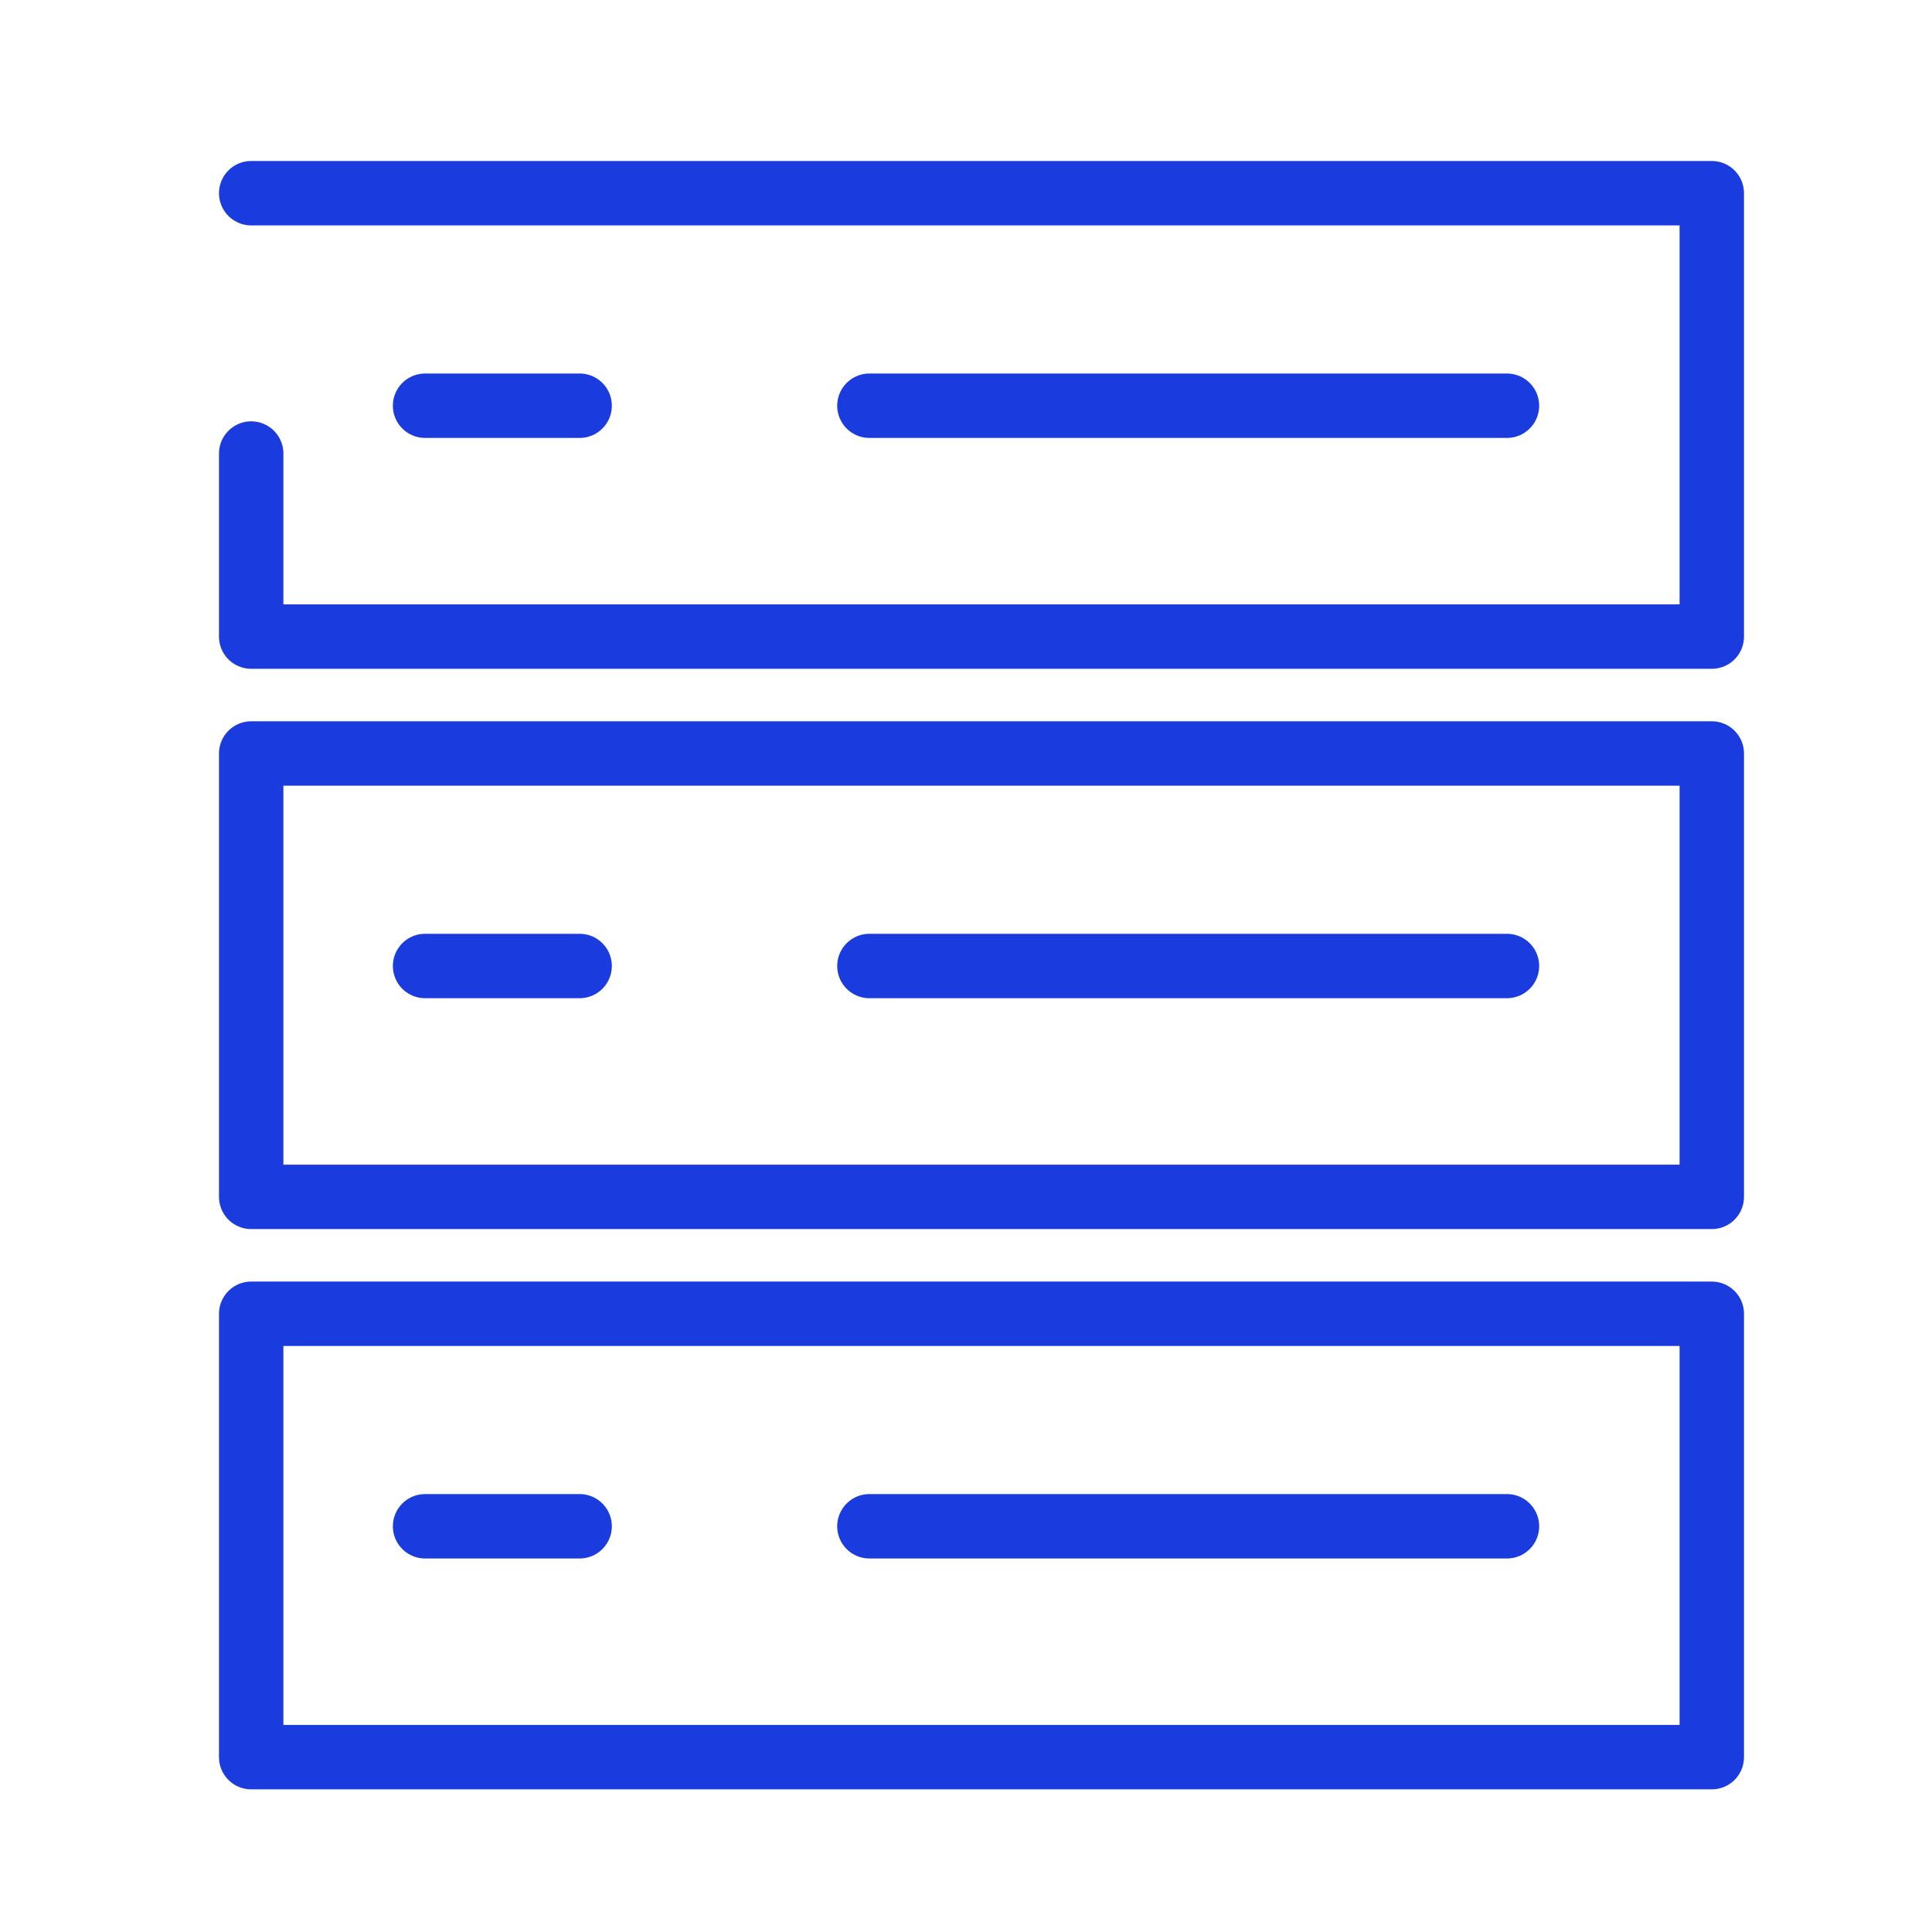
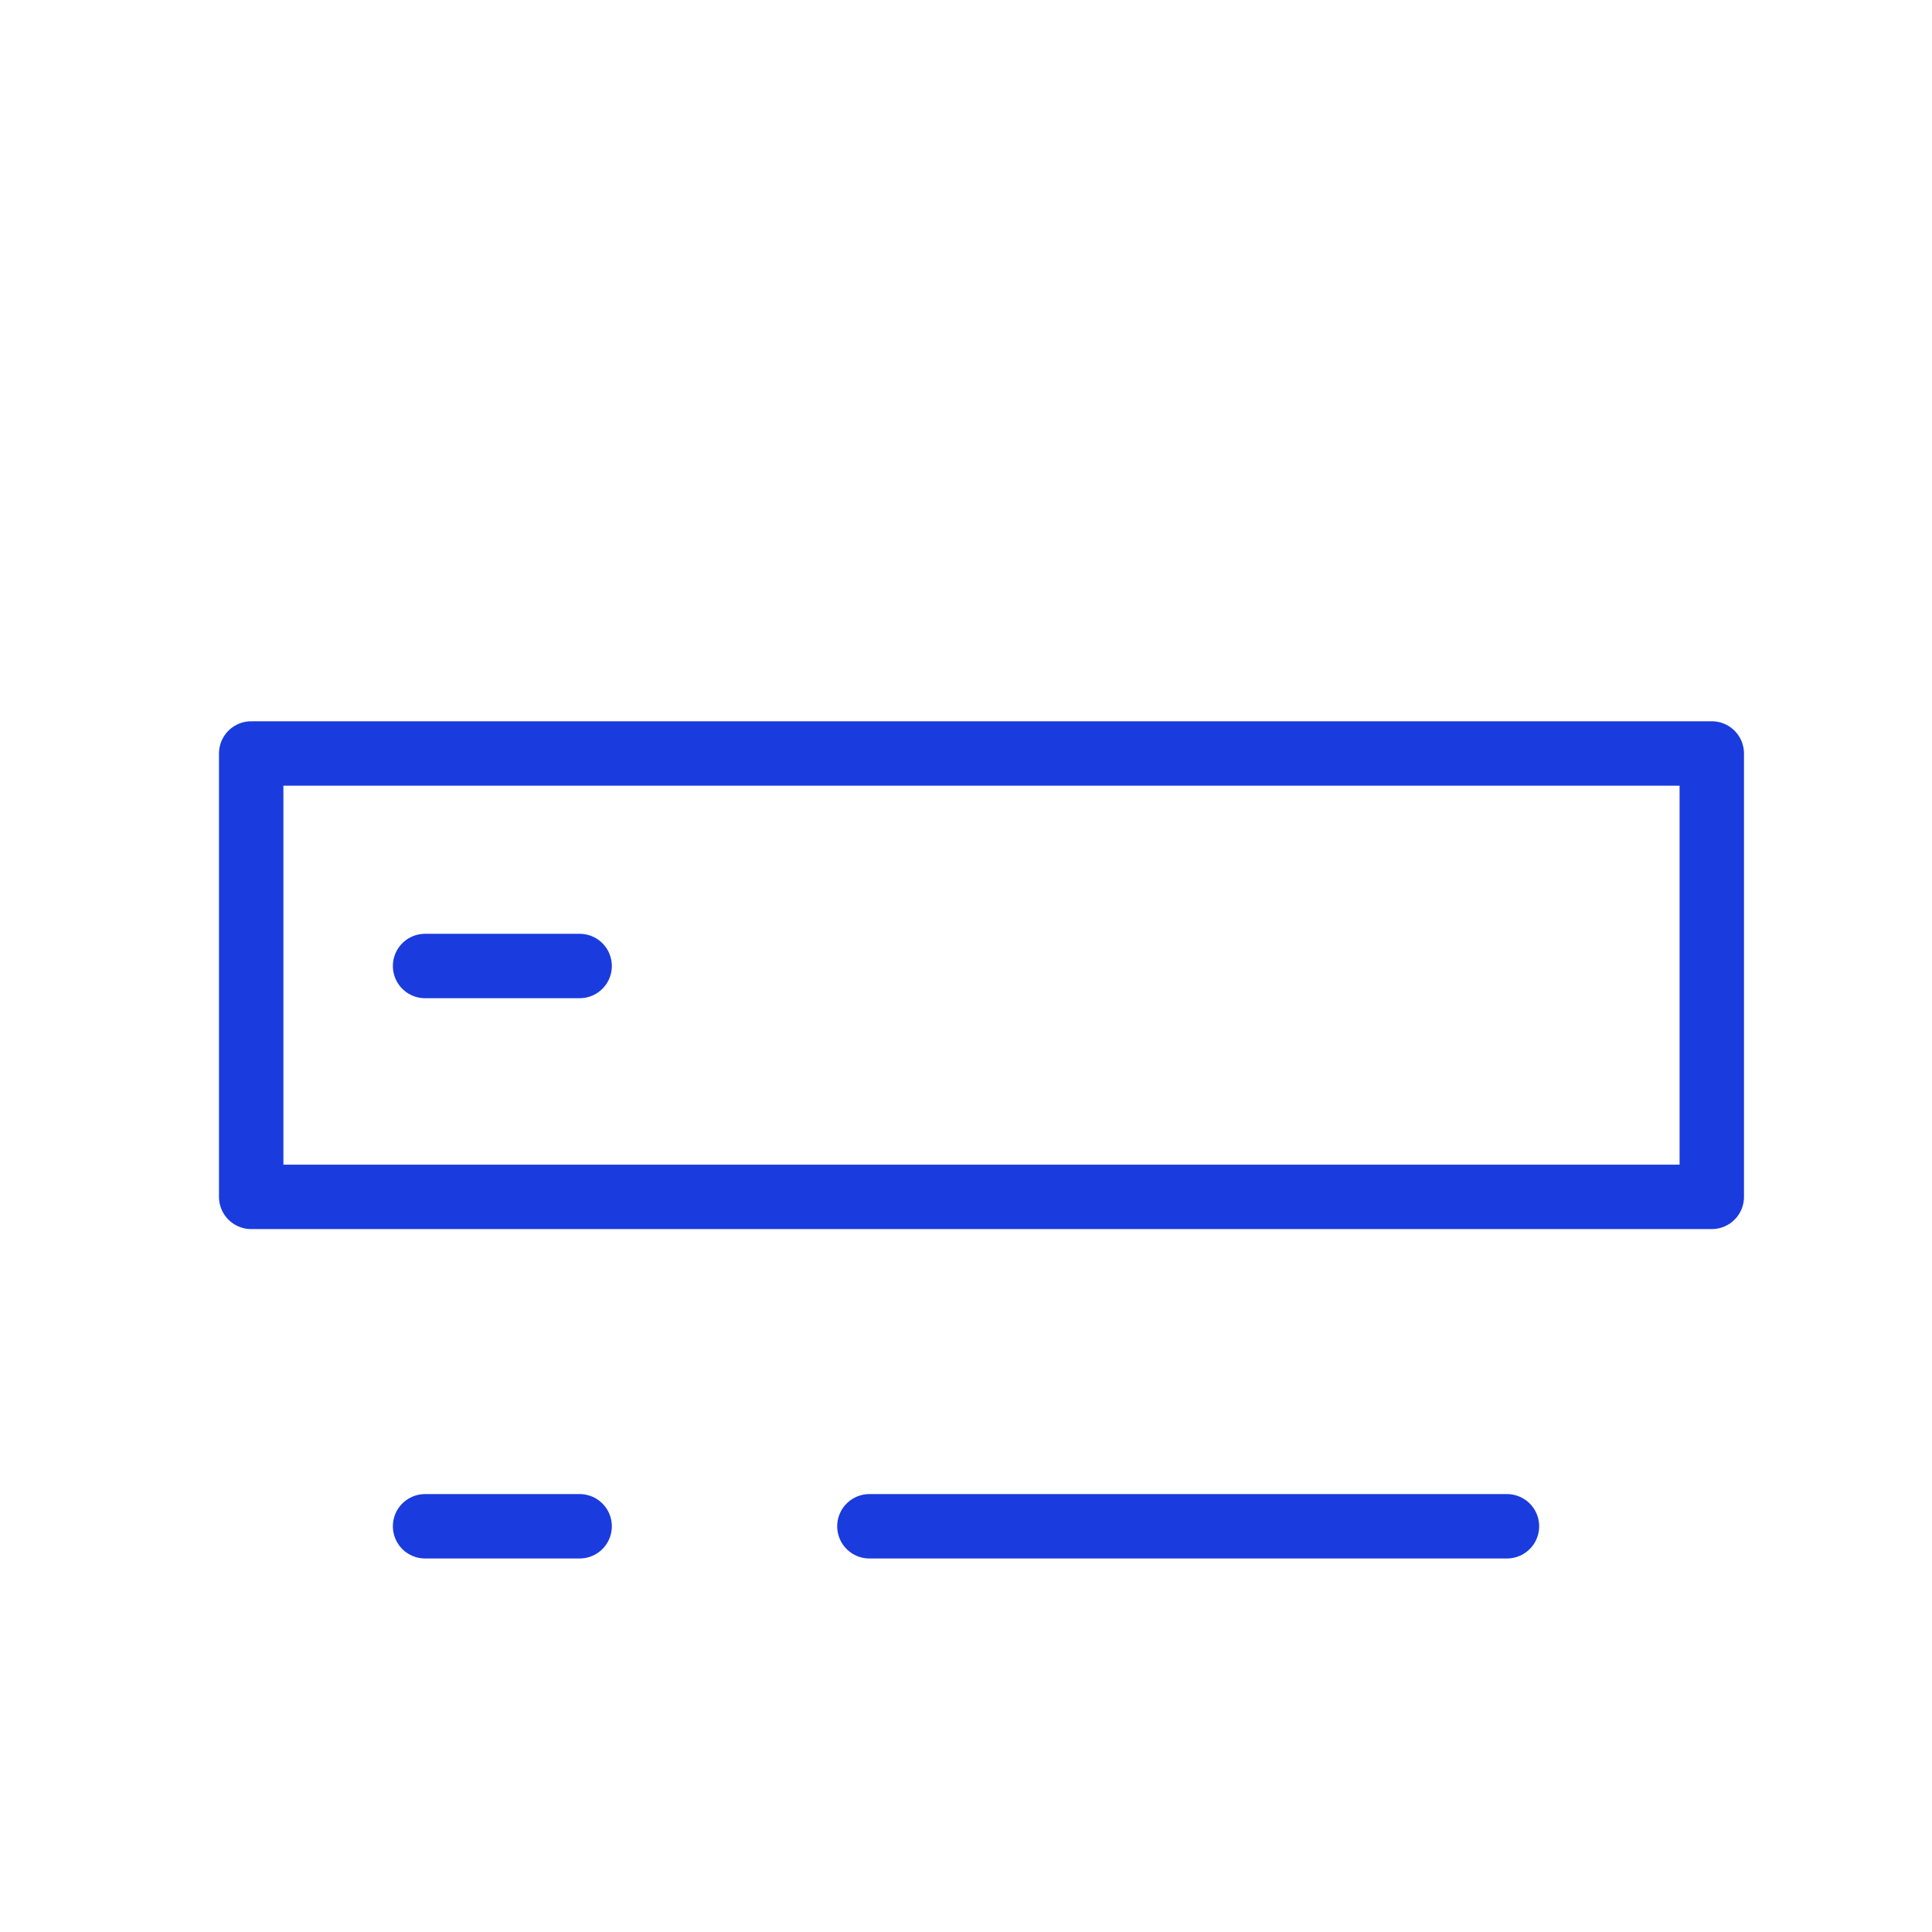
<svg xmlns="http://www.w3.org/2000/svg" width="60" height="60" viewBox="0 0 60 60" fill="none">
-   <path d="M27 12.6H46.8" stroke="#1A3BDD" stroke-width="2" stroke-linecap="round" stroke-linejoin="round" />
-   <path d="M13.201 12.6H18.001" stroke="#1A3BDD" stroke-width="2" stroke-linecap="round" stroke-linejoin="round" />
-   <path d="M7.801 6H53.161V19.77H7.801V14.085" stroke="#1A3BDD" stroke-width="2" stroke-linecap="round" stroke-linejoin="round" />
-   <path d="M27 30H46.8" stroke="#1A3BDD" stroke-width="2" stroke-linecap="round" stroke-linejoin="round" />
  <path d="M13.201 30H18.001" stroke="#1A3BDD" stroke-width="2" stroke-linecap="round" stroke-linejoin="round" />
  <path d="M53.161 23.4H7.801V37.17H53.161V23.4Z" stroke="#1A3BDD" stroke-width="2" stroke-linecap="round" stroke-linejoin="round" />
  <path d="M27 47.4H46.8" stroke="#1A3BDD" stroke-width="2" stroke-linecap="round" stroke-linejoin="round" />
  <path d="M13.201 47.4H18.001" stroke="#1A3BDD" stroke-width="2" stroke-linecap="round" stroke-linejoin="round" />
-   <path d="M53.161 40.8H7.801V54.57H53.161V40.8Z" stroke="#1A3BDD" stroke-width="2" stroke-linecap="round" stroke-linejoin="round" />
</svg>